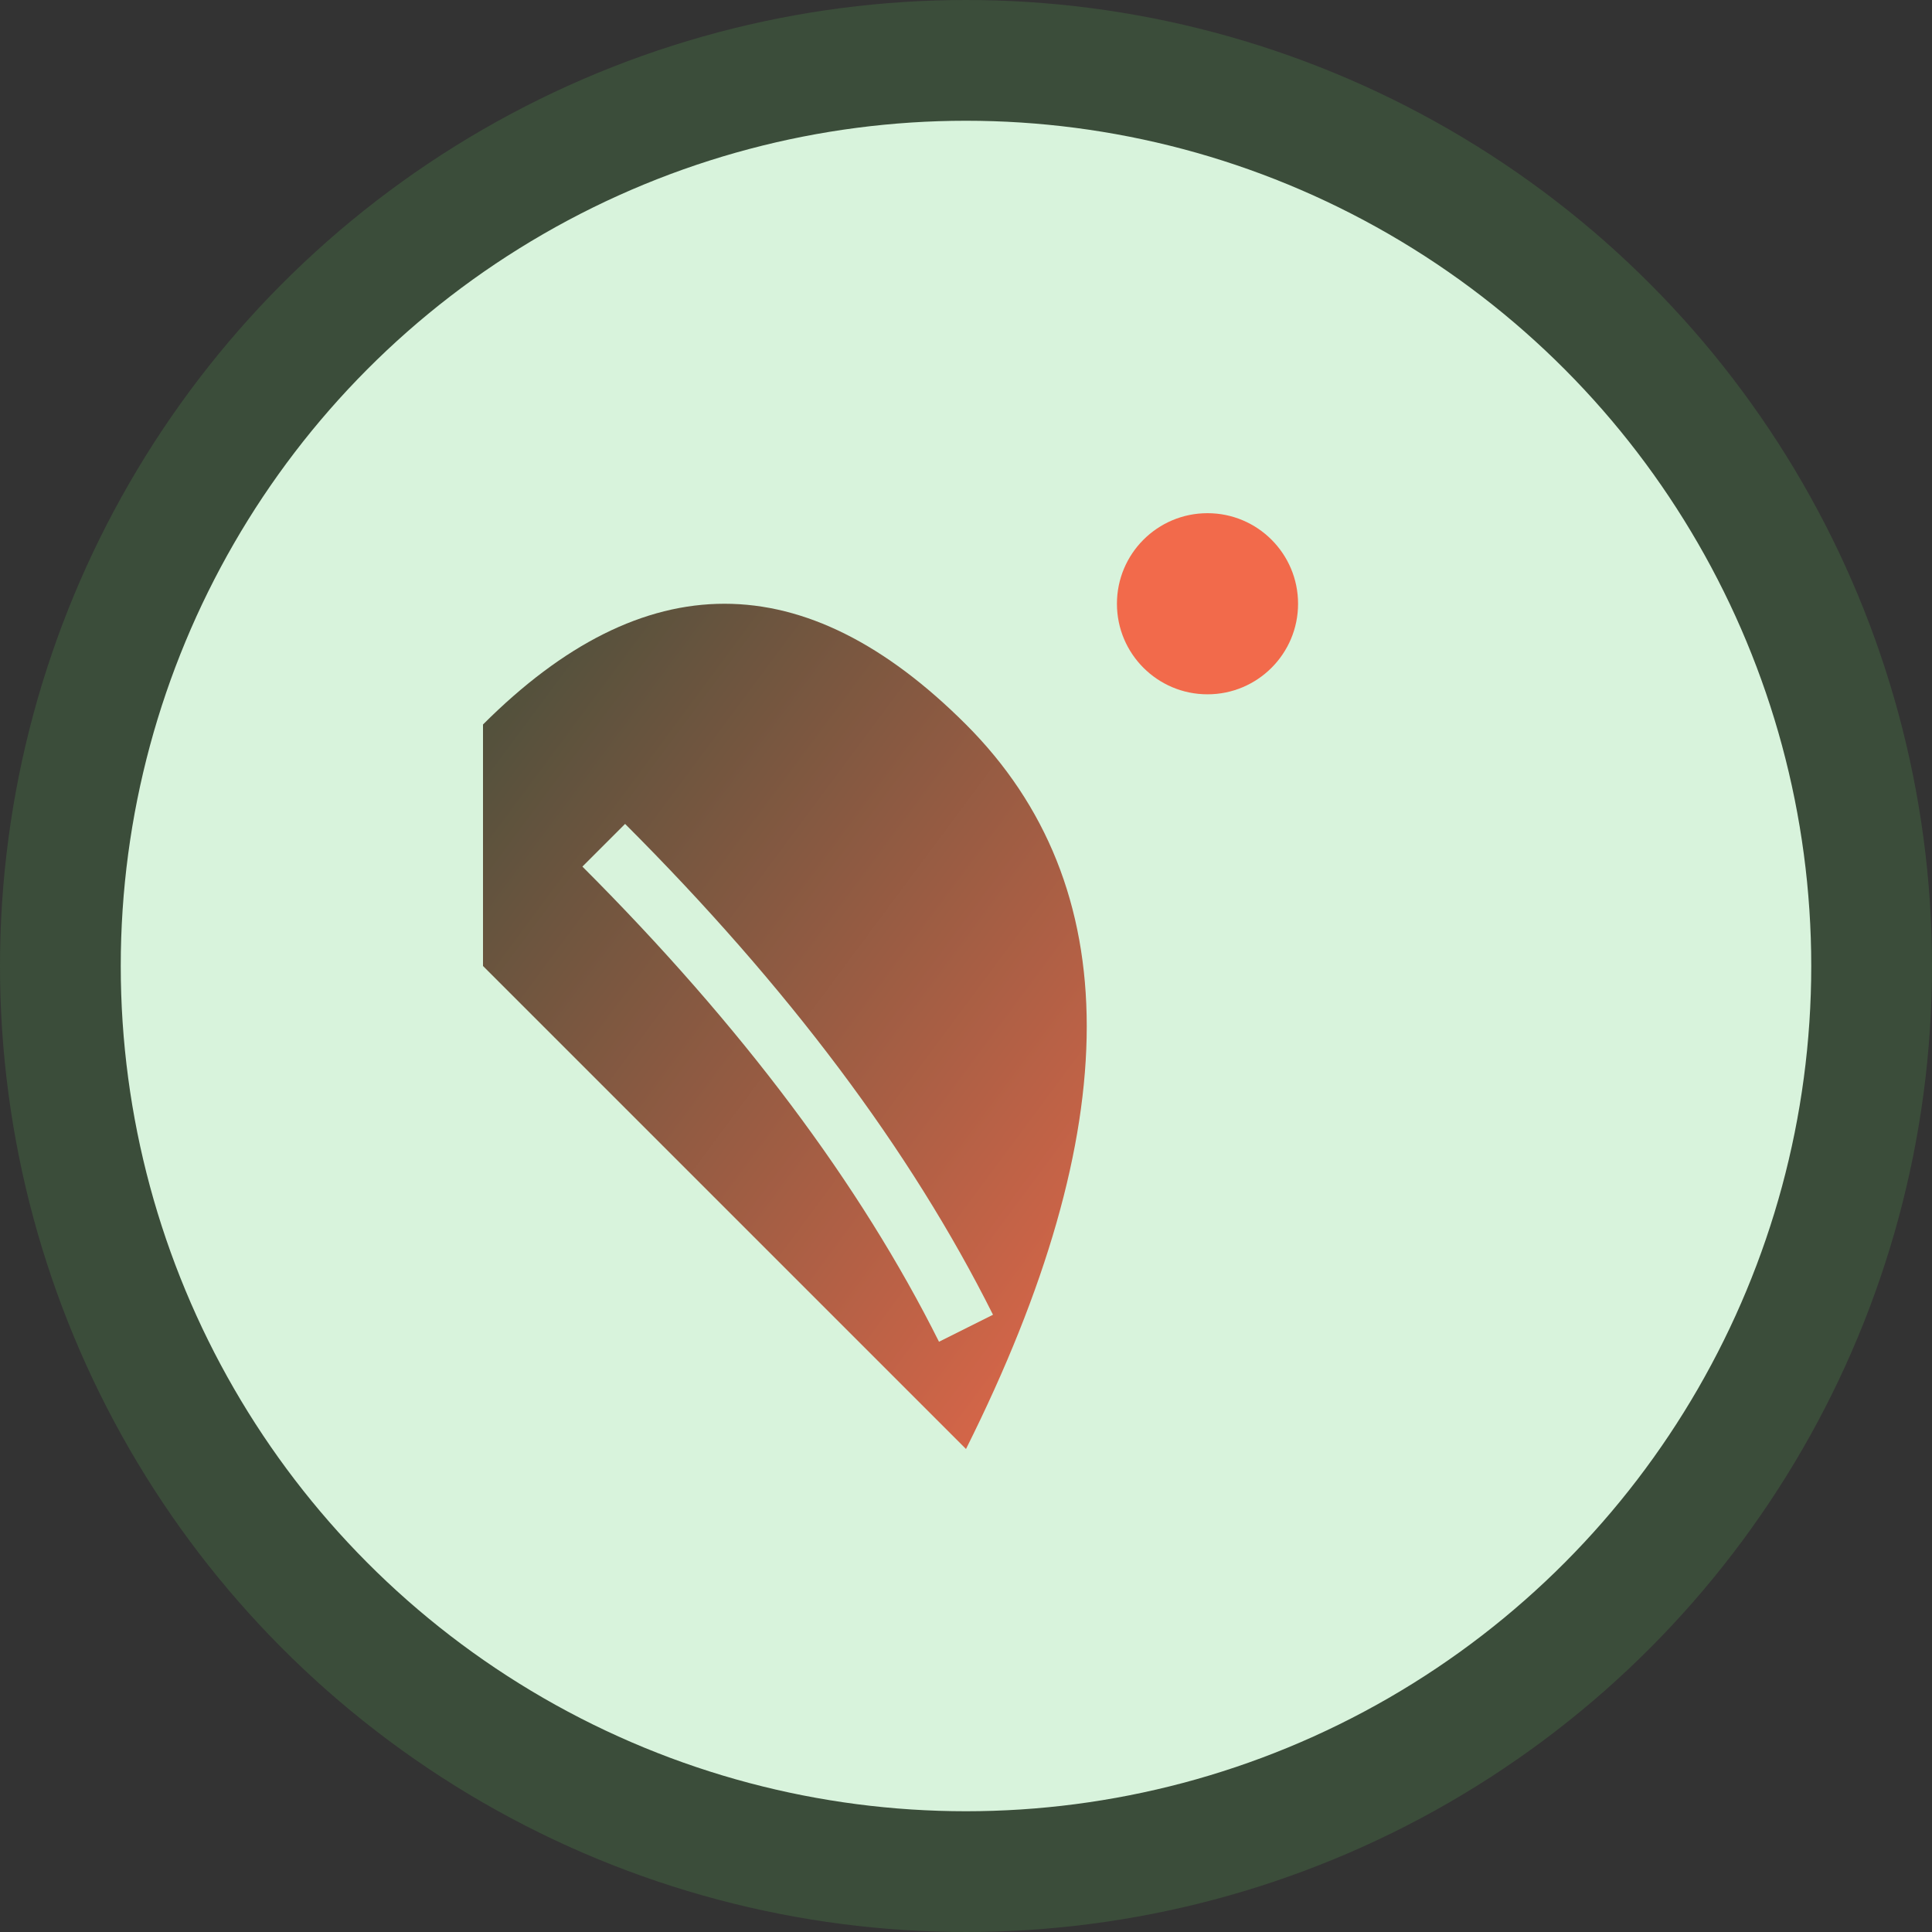
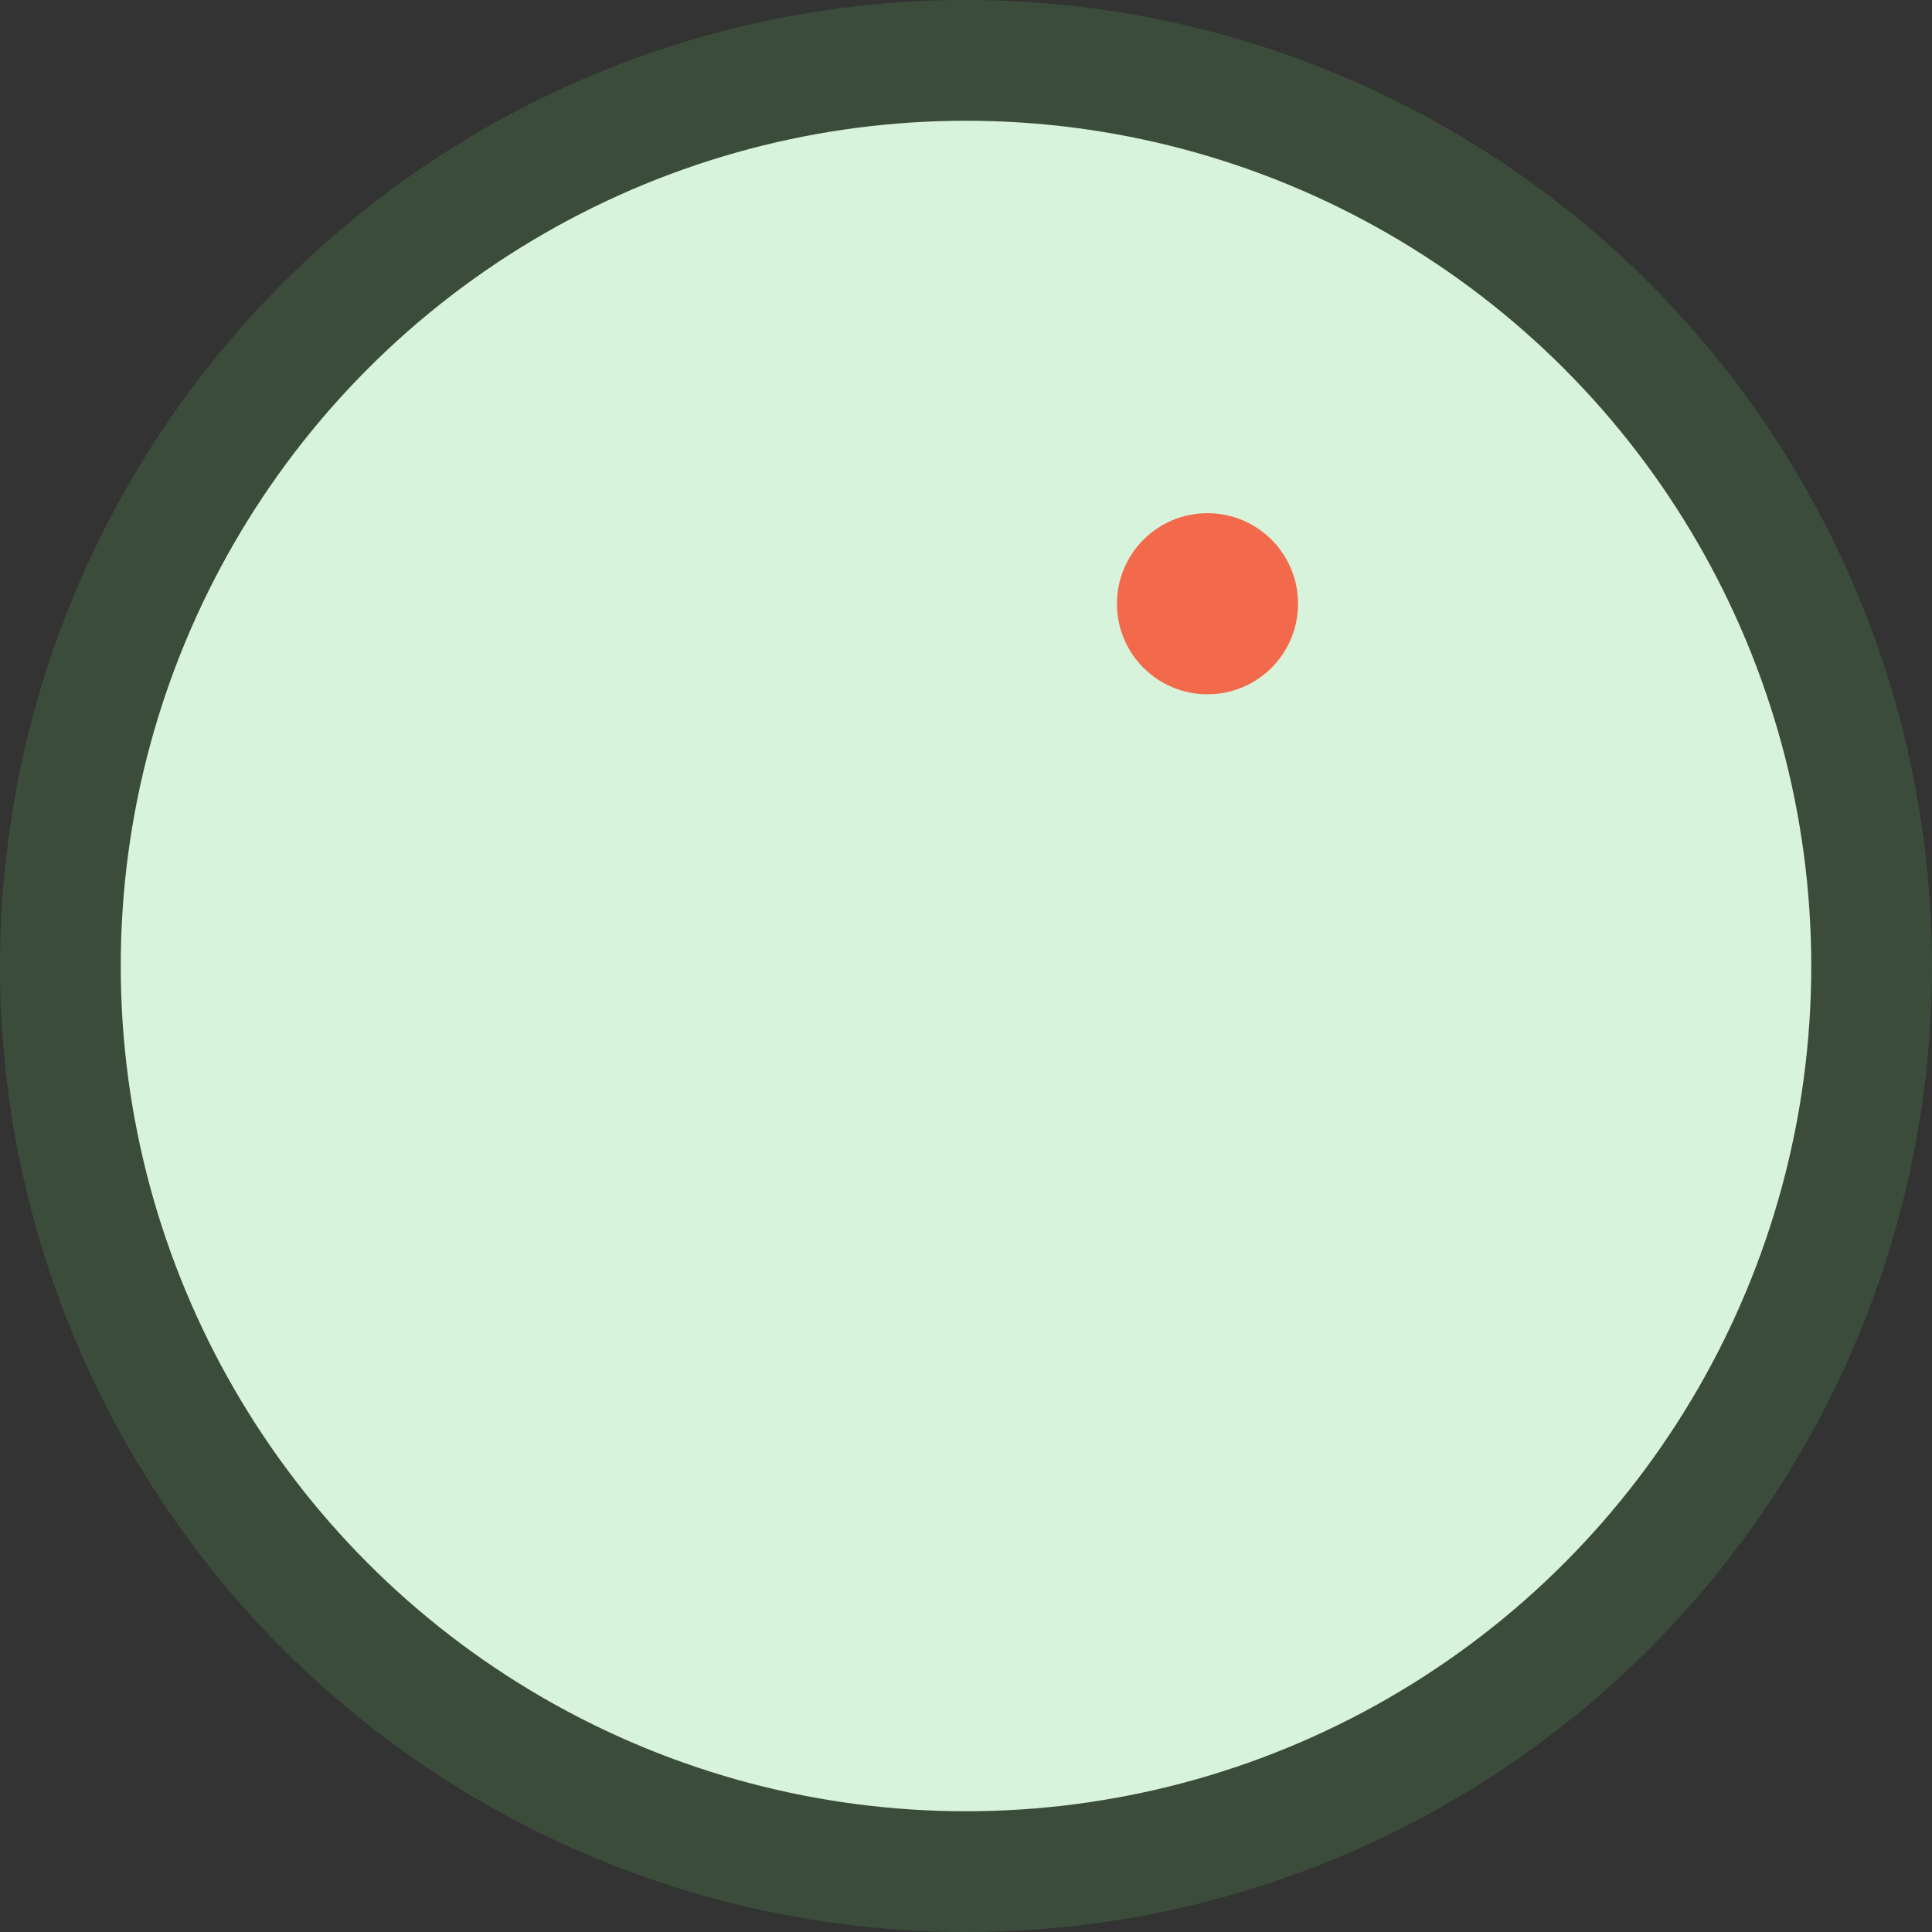
<svg xmlns="http://www.w3.org/2000/svg" viewBox="0 0 32 32">
  <rect x="0" y="0" width="32" height="32" fill="#333333" stroke="none" />
  <defs>
    <linearGradient id="faviconGradient" x1="0%" y1="0%" x2="100%" y2="100%">
      <stop offset="0%" style="stop-color:#3B4D3A;stop-opacity:1" />
      <stop offset="100%" style="stop-color:#F26A4B;stop-opacity:1" />
    </linearGradient>
  </defs>
  <circle cx="16" cy="16" r="15" fill="#D8F3DC" stroke="#3B4D3A" stroke-width="2" />
-   <path d="M8 12 Q12 8 16 12 Q20 16 16 24 Q12 20 8 16 Q8 14 8 12 Z" fill="url(#faviconGradient)" />
  <path d="M10 14 Q14 18 16 22" stroke="#D8F3DC" stroke-width="1" fill="none" />
  <circle cx="20" cy="10" r="1.5" fill="#F26A4B" />
</svg>